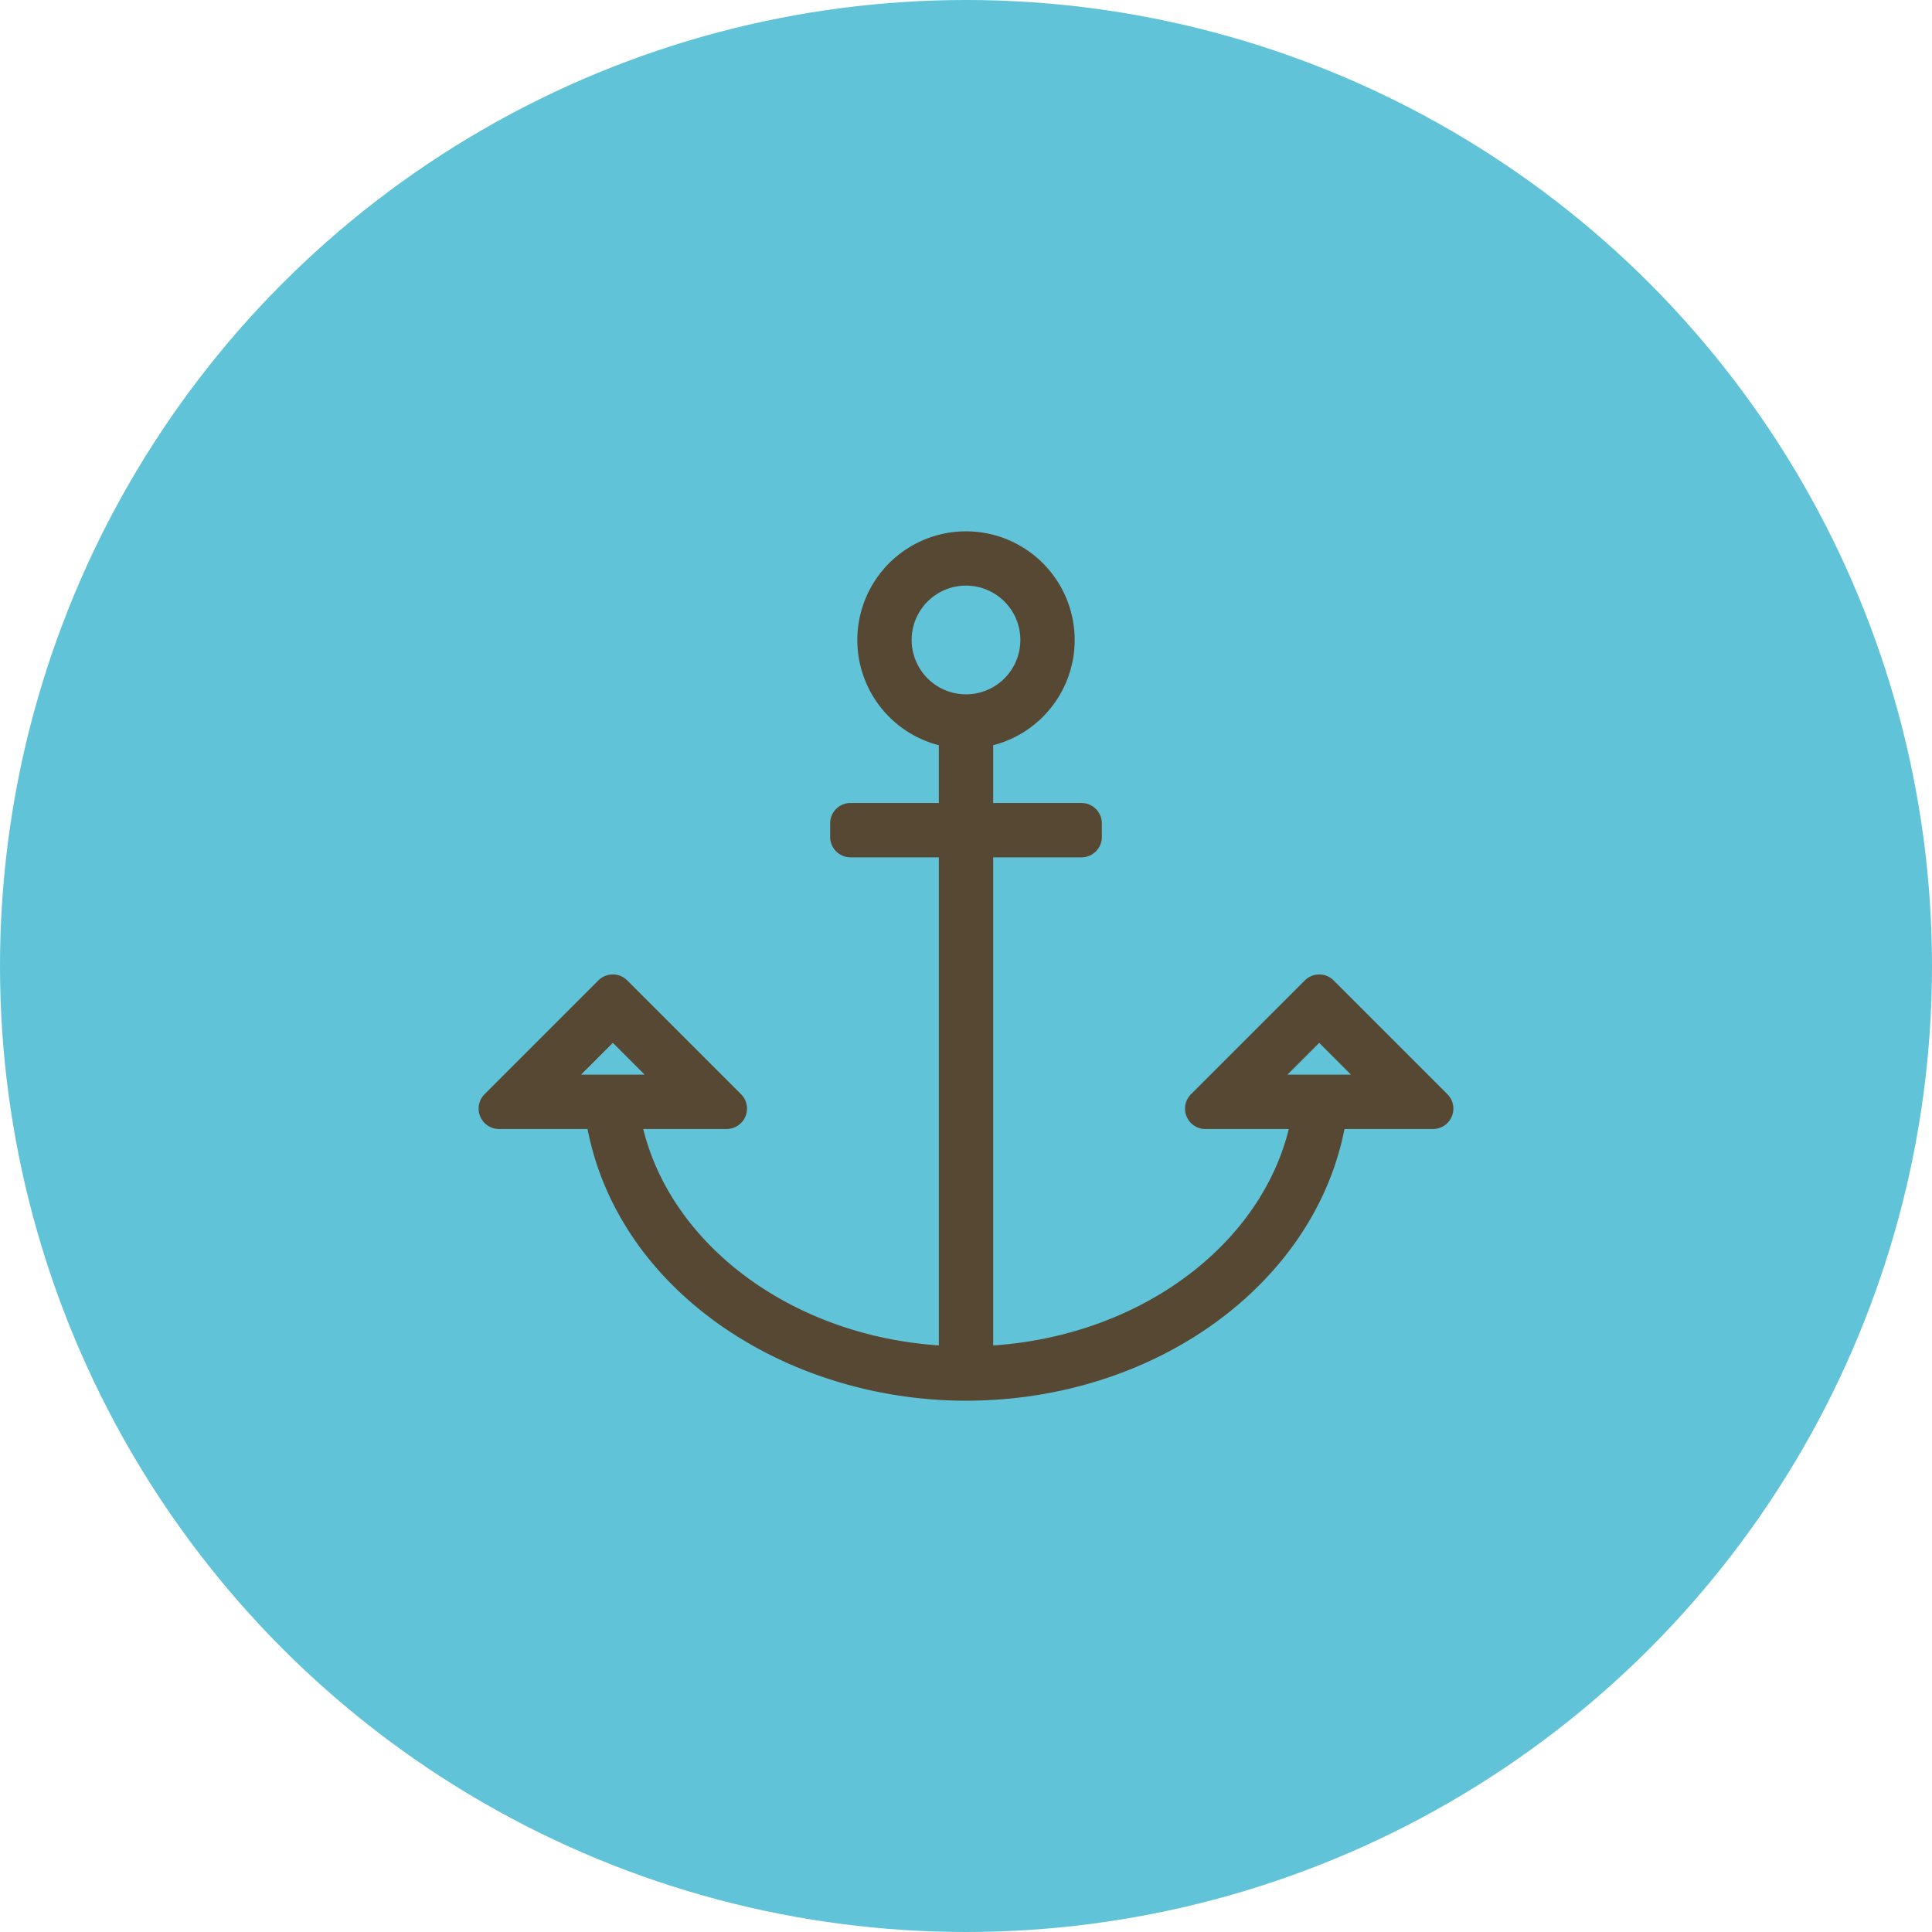
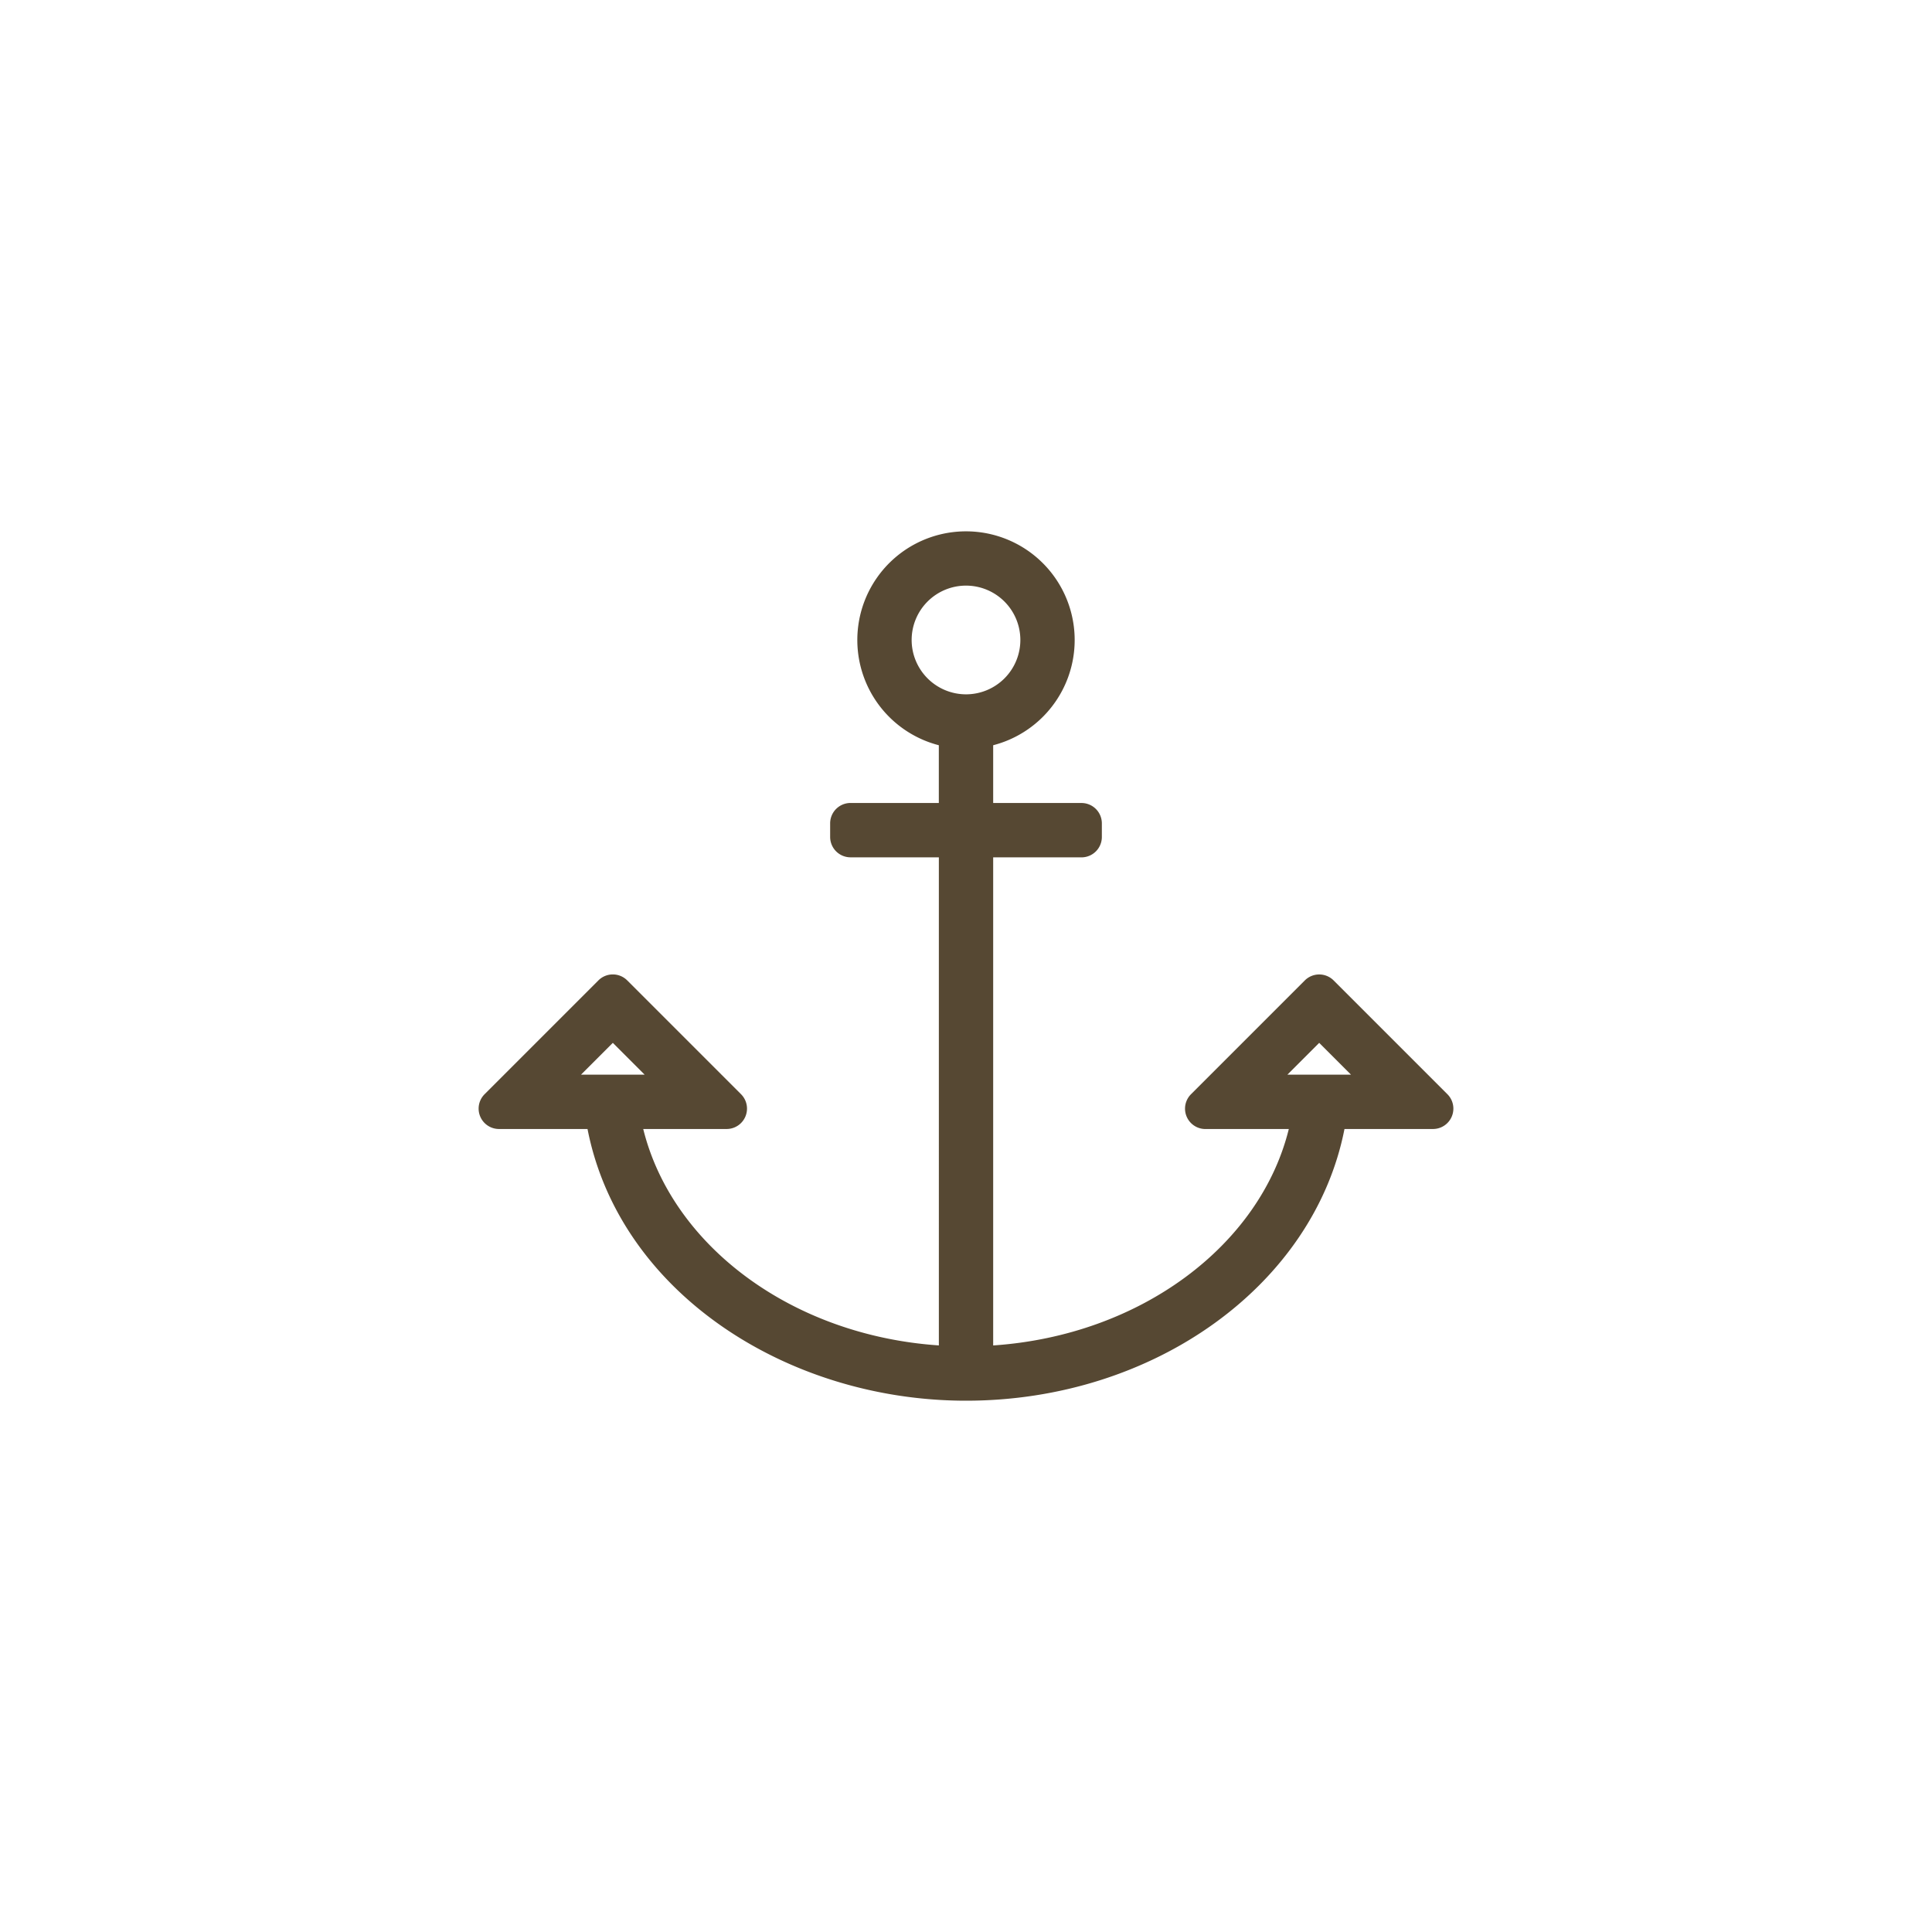
<svg xmlns="http://www.w3.org/2000/svg" width="60" height="60" viewBox="0 0 60 60">
  <defs>
    <style>.cls-1{fill:#61c3d7;}.cls-2{fill:#564833;}</style>
  </defs>
  <g id="Ebene_3" data-name="Ebene 3">
-     <circle class="cls-1" cx="30" cy="30" r="30" />
-   </g>
+     </g>
  <g id="ausstattung_klimaanlage">
    <path class="cls-2" d="M44.951,33.982a.633.633,0,0,1-.447,1.08H41.754c-.947,4.84-5.906,8.438-11.754,8.438-5.544,0-10.76-3.354-11.754-8.438H15.496a.633.633,0,0,1-.447-1.08l3.535-3.535a.633.633,0,0,1,.895,0l3.535,3.535a.633.633,0,0,1-.447,1.08h-2.591c.896,3.625,4.62,6.412,9.181,6.721V26.625H26.414a.633.633,0,0,1-.633-.633v-.422a.633.633,0,0,1,.633-.633h2.742V23.144a3.375,3.375,0,1,1,1.688,0v1.794h2.742a.633.633,0,0,1,.633.633v.422a.633.633,0,0,1-.633.633H30.844V41.784c4.562-.308,8.285-3.096,9.181-6.721h-2.591a.633.633,0,0,1-.447-1.08l3.535-3.535a.633.633,0,0,1,.895,0Zm-24.931-.607-.988-.988-.988.988ZM30,21.563a1.688,1.688,0,1,0-1.688-1.688A1.69,1.69,0,0,0,30,21.563Zm11.957,11.812-.988-.988-.988.988Z" />
  </g>
</svg>